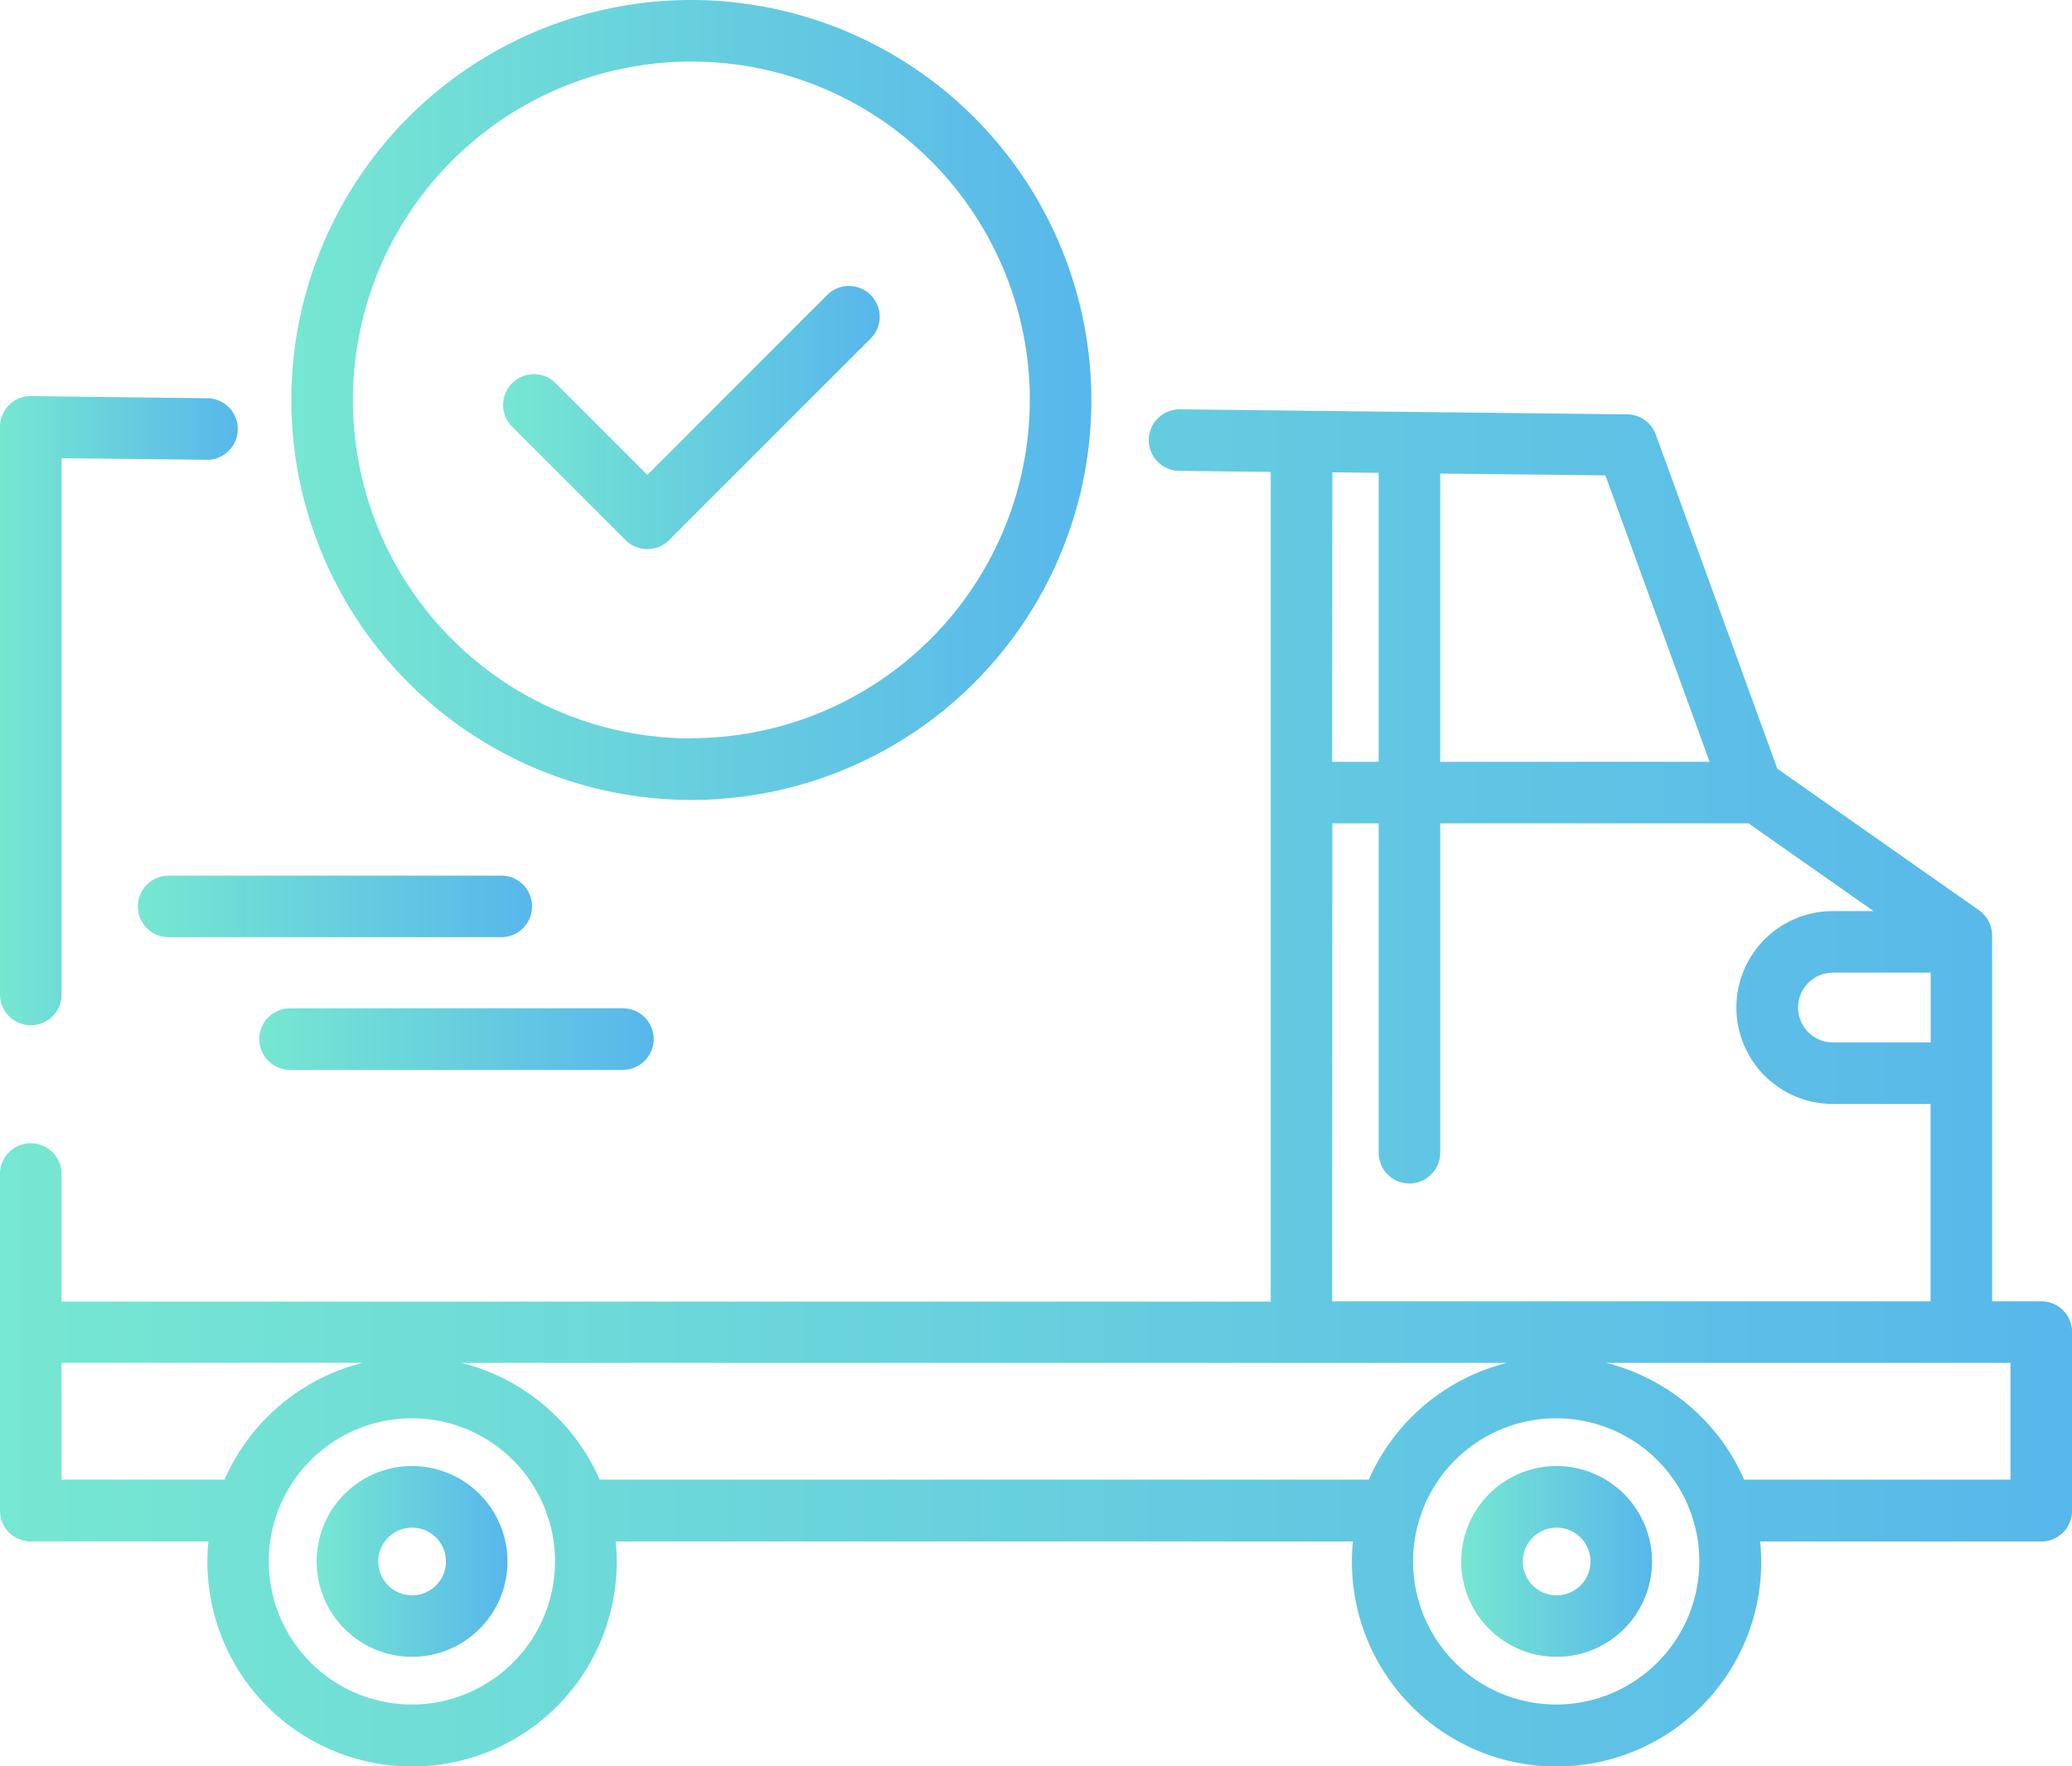
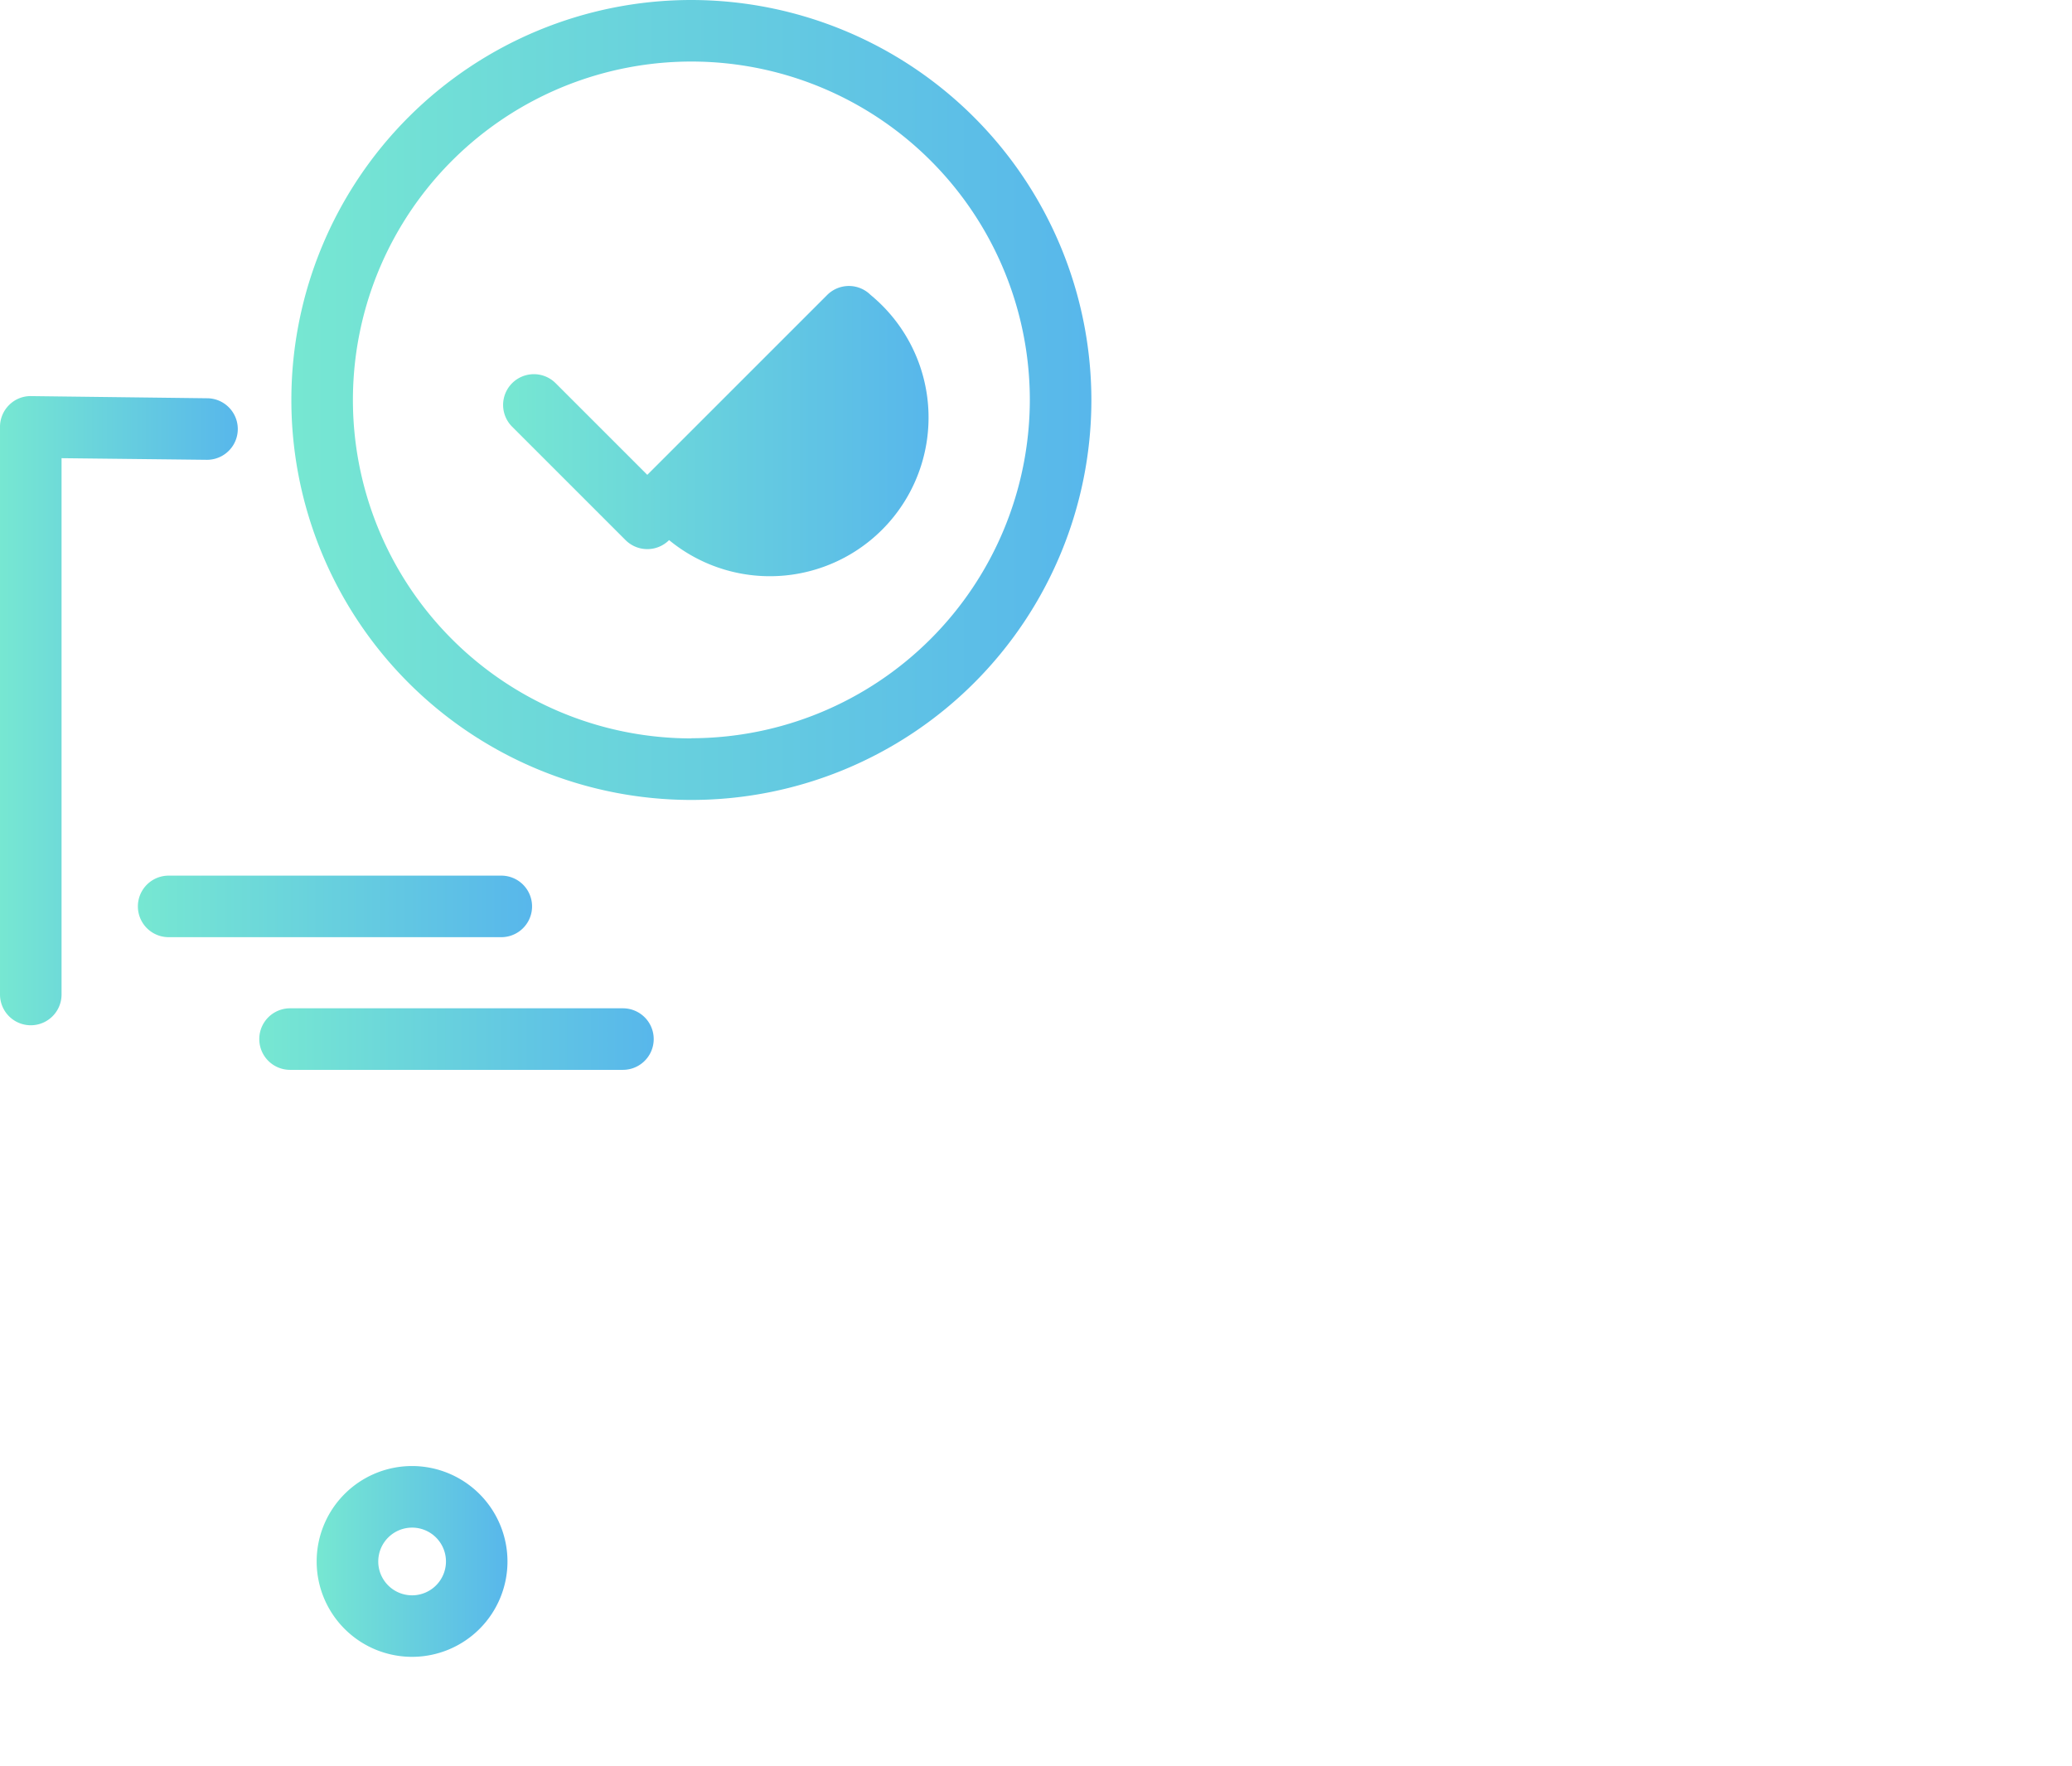
<svg xmlns="http://www.w3.org/2000/svg" width="50.861" height="43.356" viewBox="0 0 50.861 43.356">
  <defs>
    <linearGradient id="linear-gradient" x1="-0.391" y1="1" x2="1.346" y2="1" gradientUnits="objectBoundingBox">
      <stop offset="0" stop-color="#83fac8" />
      <stop offset="0.419" stop-color="#6cd7da" />
      <stop offset="1" stop-color="#4da6f4" />
    </linearGradient>
  </defs>
  <g id="delivery-truck_471141" transform="translate(0 -37.777)">
    <g id="グループ_3152" data-name="グループ 3152" transform="translate(7.153 37.777)">
      <g id="グループ_3151" data-name="グループ 3151">
        <path id="パス_4447" data-name="パス 4447" d="M81.825,37.777A9.819,9.819,0,1,0,91.643,47.6,9.83,9.83,0,0,0,81.825,37.777Zm0,18.127A8.308,8.308,0,1,1,90.132,47.6,8.317,8.317,0,0,1,81.825,55.9Z" transform="translate(-72.006 -37.777)" fill="url(#linear-gradient)" />
      </g>
    </g>
    <g id="グループ_3154" data-name="グループ 3154" transform="translate(6.365 62.53)">
      <g id="グループ_3153" data-name="グループ 3153">
        <path id="パス_4448" data-name="パス 4448" d="M73,286.956H64.829a.755.755,0,0,0,0,1.511H73a.755.755,0,0,0,0-1.511Z" transform="translate(-64.074 -286.956)" fill="url(#linear-gradient)" />
      </g>
    </g>
    <g id="グループ_3156" data-name="グループ 3156" transform="translate(3.385 59.273)">
      <g id="グループ_3155" data-name="グループ 3155" transform="translate(0 0)">
        <path id="パス_4449" data-name="パス 4449" d="M43,254.167H34.835a.755.755,0,1,0,0,1.511H43a.755.755,0,1,0,0-1.511Z" transform="translate(-34.08 -254.167)" fill="url(#linear-gradient)" />
      </g>
    </g>
    <g id="グループ_3158" data-name="グループ 3158" transform="translate(0 47.505)">
      <g id="グループ_3157" data-name="グループ 3157" transform="translate(0 0)">
        <path id="パス_4450" data-name="パス 4450" d="M5.089,135.753.764,135.7a.743.743,0,0,0-.54.218A.755.755,0,0,0,0,136.46V150.39a.755.755,0,1,0,1.511,0V137.224l3.562.04a.755.755,0,1,0,.017-1.511Z" transform="translate(0 -135.704)" fill="url(#linear-gradient)" />
      </g>
    </g>
    <g id="グループ_3160" data-name="グループ 3160" transform="translate(0 47.82)">
      <g id="グループ_3159" data-name="グループ 3159">
-         <path id="パス_4451" data-name="パス 4451" d="M50.106,160.781H48.9V151.8a.756.756,0,0,0-.321-.618l-4.95-3.475-2.983-8.2a.755.755,0,0,0-.7-.5l-10.983-.123a.755.755,0,1,0-.017,1.511l2.246.025v20.368H1.511v-3.132a.755.755,0,0,0-1.511,0v8.266a.755.755,0,0,0,.755.755H5.116c-.016.163-.025.329-.025.5a5.024,5.024,0,1,0,10.048,0c0-.167-.009-.333-.025-.5H33.21c-.016.163-.025.329-.025.5a5.024,5.024,0,1,0,10.048,0c0-.167-.009-.333-.025-.5h6.9a.755.755,0,0,0,.755-.755v-4.378A.755.755,0,0,0,50.106,160.781ZM35.352,140.46h0l4.056.045,2.557,7.032H35.352Zm-2.647-.03,1.137.013v7.094H32.7Zm0,8.618h1.137v8.085a.755.755,0,0,0,1.511,0v-8.085h7.569l3.068,2.154h-1a2.367,2.367,0,1,0,0,4.734h2.4v4.845H32.7Zm14.688,3.665v1.712h-2.4a.856.856,0,1,1,0-1.712ZM5.511,165.159h-4v-2.867H8.9A5.045,5.045,0,0,0,5.511,165.159Zm4.6,5.52a3.513,3.513,0,1,1,3.513-3.513A3.517,3.517,0,0,1,10.116,170.68Zm23.489-5.52H14.72a5.045,5.045,0,0,0-3.389-2.867H36.994A5.044,5.044,0,0,0,33.6,165.159Zm4.6,5.52a3.513,3.513,0,1,1,3.513-3.513A3.517,3.517,0,0,1,38.209,170.68Zm11.142-5.52H42.814a5.045,5.045,0,0,0-3.389-2.867h9.926v2.867Z" transform="translate(0 -138.878)" fill="url(#linear-gradient)" />
-       </g>
+         </g>
    </g>
    <g id="グループ_3162" data-name="グループ 3162" transform="translate(35.867 73.767)">
      <g id="グループ_3161" data-name="グループ 3161">
-         <path id="パス_4452" data-name="パス 4452" d="M363.4,400.07a2.342,2.342,0,1,0,2.342,2.342A2.345,2.345,0,0,0,363.4,400.07Zm0,3.174a.831.831,0,1,1,.832-.832A.832.832,0,0,1,363.4,403.244Z" transform="translate(-361.057 -400.07)" fill="url(#linear-gradient)" />
-       </g>
+         </g>
    </g>
    <g id="グループ_3164" data-name="グループ 3164" transform="translate(7.773 73.767)">
      <g id="グループ_3163" data-name="グループ 3163">
        <path id="パス_4453" data-name="パス 4453" d="M80.593,400.07a2.342,2.342,0,1,0,2.342,2.342A2.345,2.345,0,0,0,80.593,400.07Zm0,3.174a.831.831,0,1,1,.832-.832A.832.832,0,0,1,80.593,403.244Z" transform="translate(-78.251 -400.07)" fill="url(#linear-gradient)" />
      </g>
    </g>
    <g id="グループ_3166" data-name="グループ 3166" transform="translate(12.35 44.797)">
      <g id="グループ_3165" data-name="グループ 3165">
-         <path id="パス_4454" data-name="パス 4454" d="M133.341,108.666a.755.755,0,0,0-1.068,0l-4.415,4.415-2.25-2.25a.755.755,0,1,0-1.068,1.068l2.784,2.784a.756.756,0,0,0,1.069,0l4.949-4.949A.755.755,0,0,0,133.341,108.666Z" transform="translate(-124.319 -108.444)" fill="url(#linear-gradient)" />
+         <path id="パス_4454" data-name="パス 4454" d="M133.341,108.666a.755.755,0,0,0-1.068,0l-4.415,4.415-2.25-2.25a.755.755,0,1,0-1.068,1.068l2.784,2.784a.756.756,0,0,0,1.069,0A.755.755,0,0,0,133.341,108.666Z" transform="translate(-124.319 -108.444)" fill="url(#linear-gradient)" />
      </g>
    </g>
  </g>
</svg>